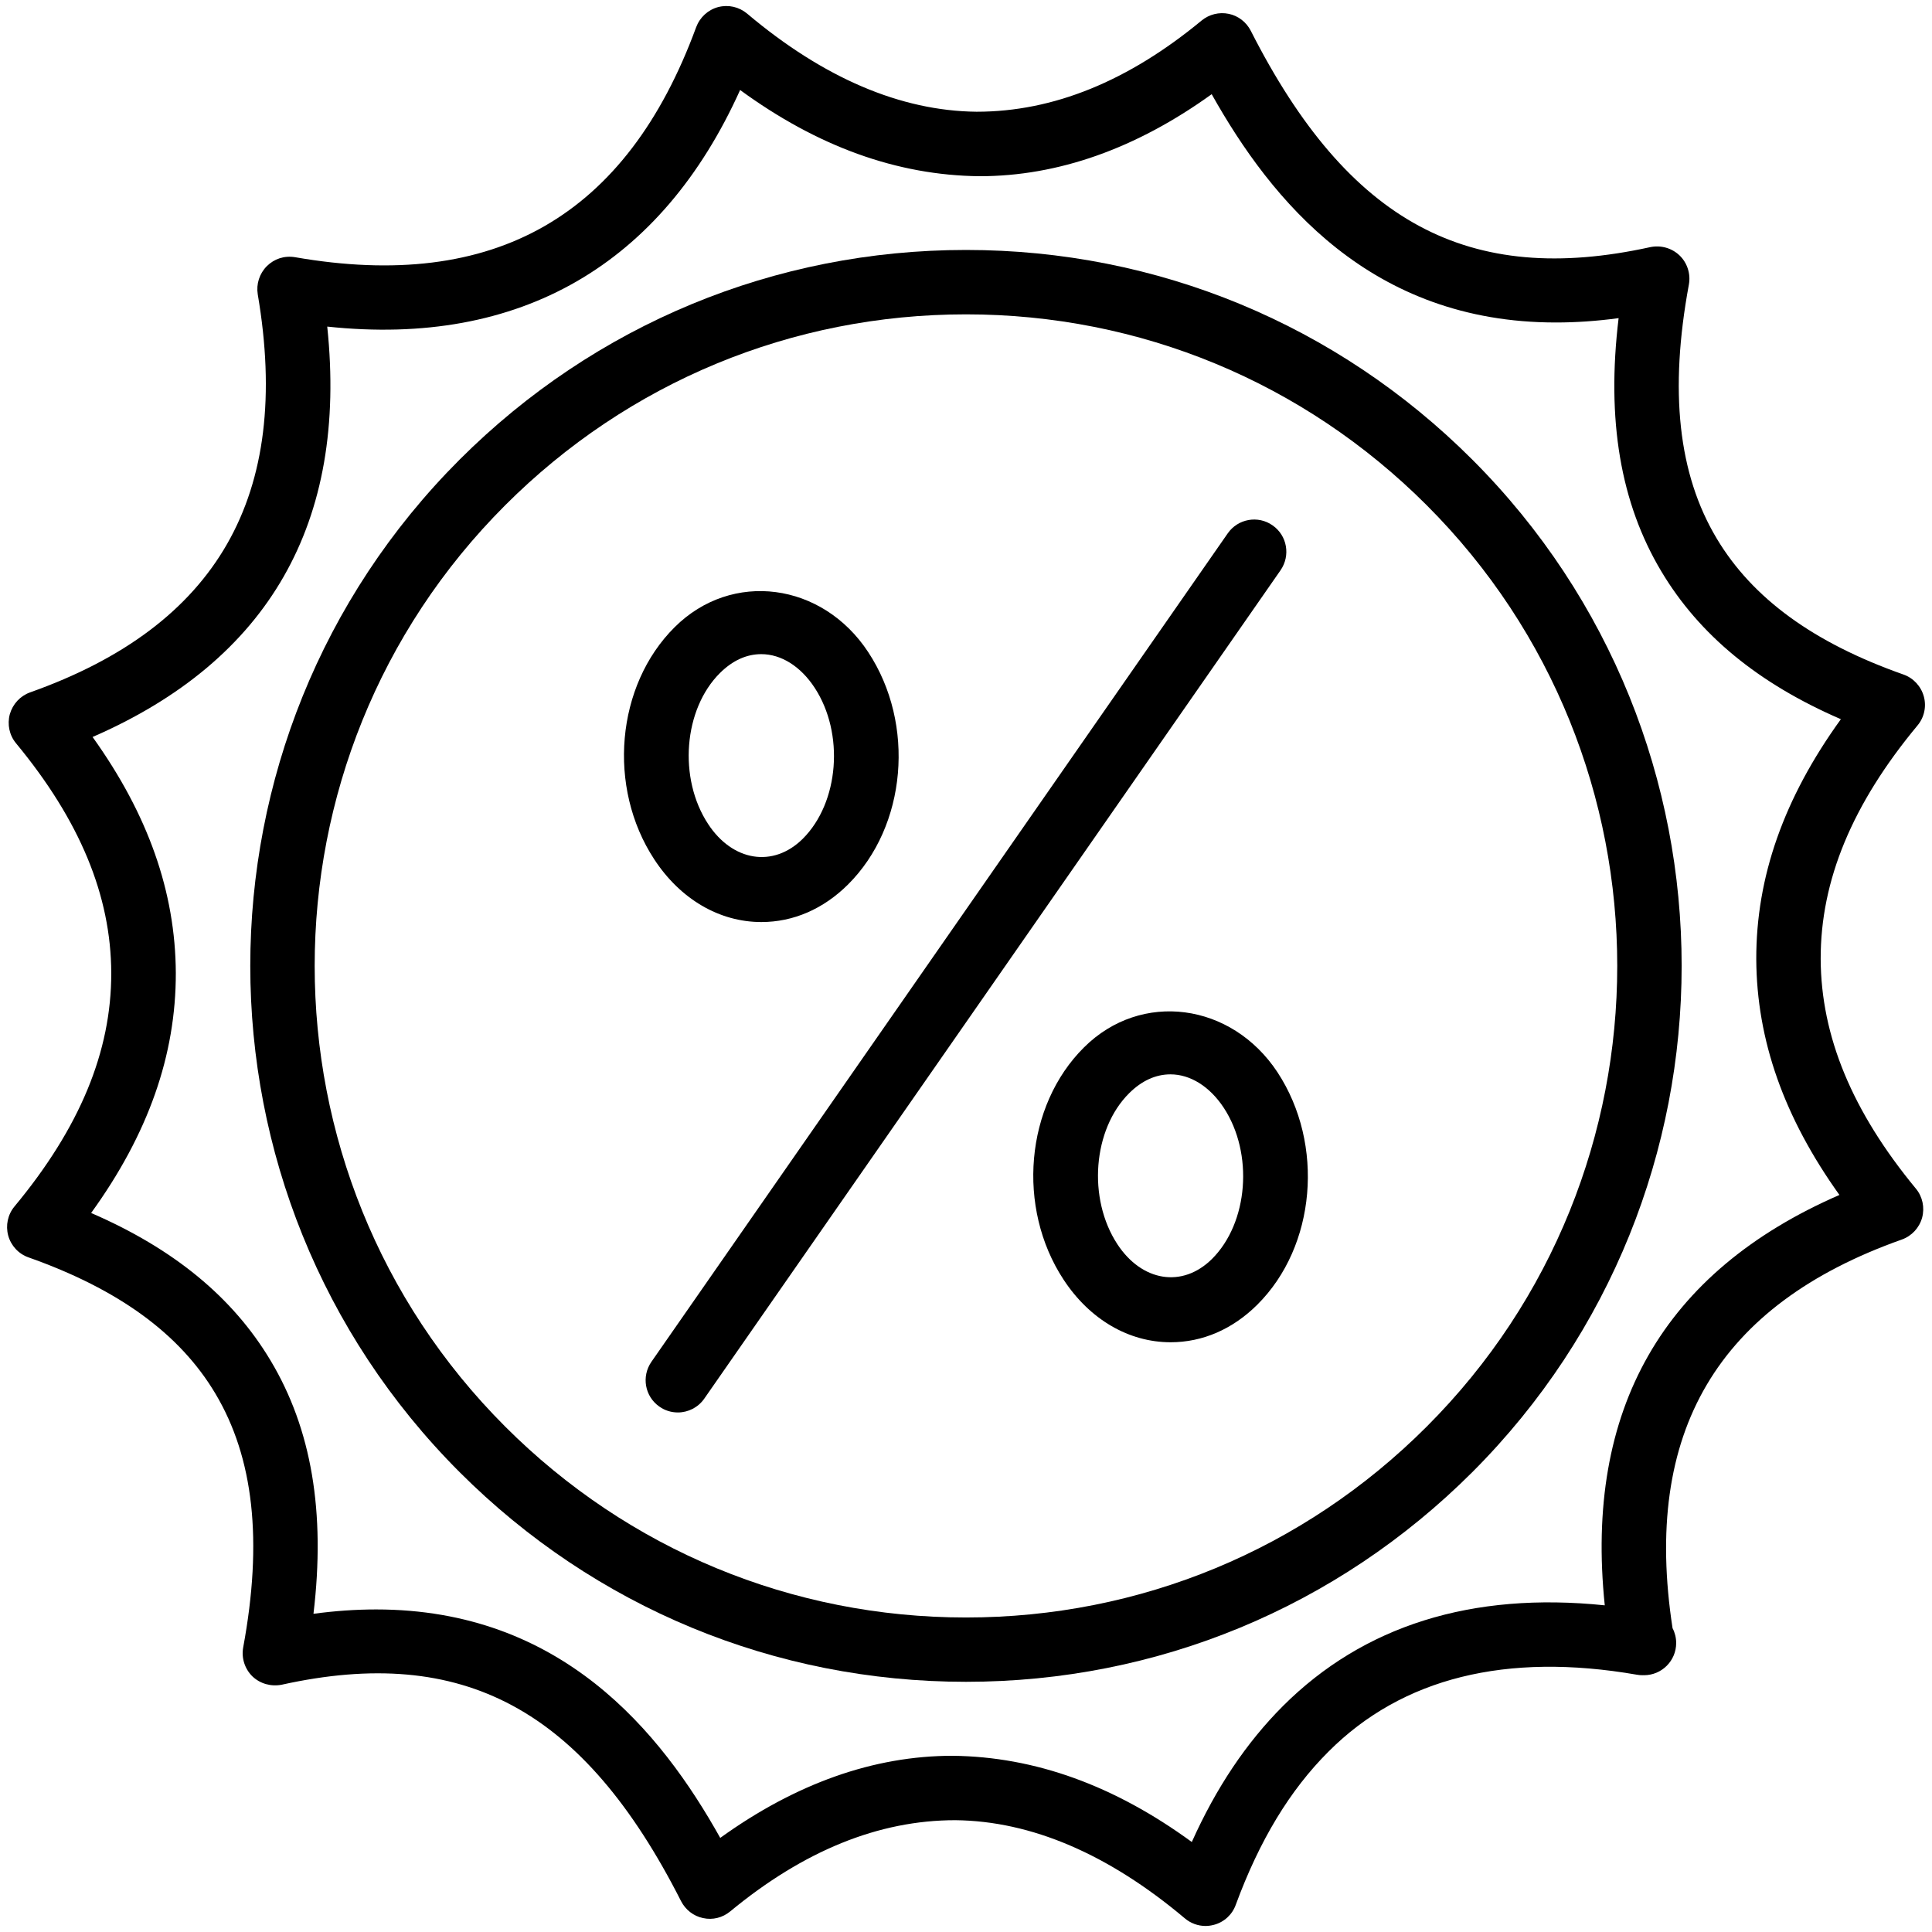
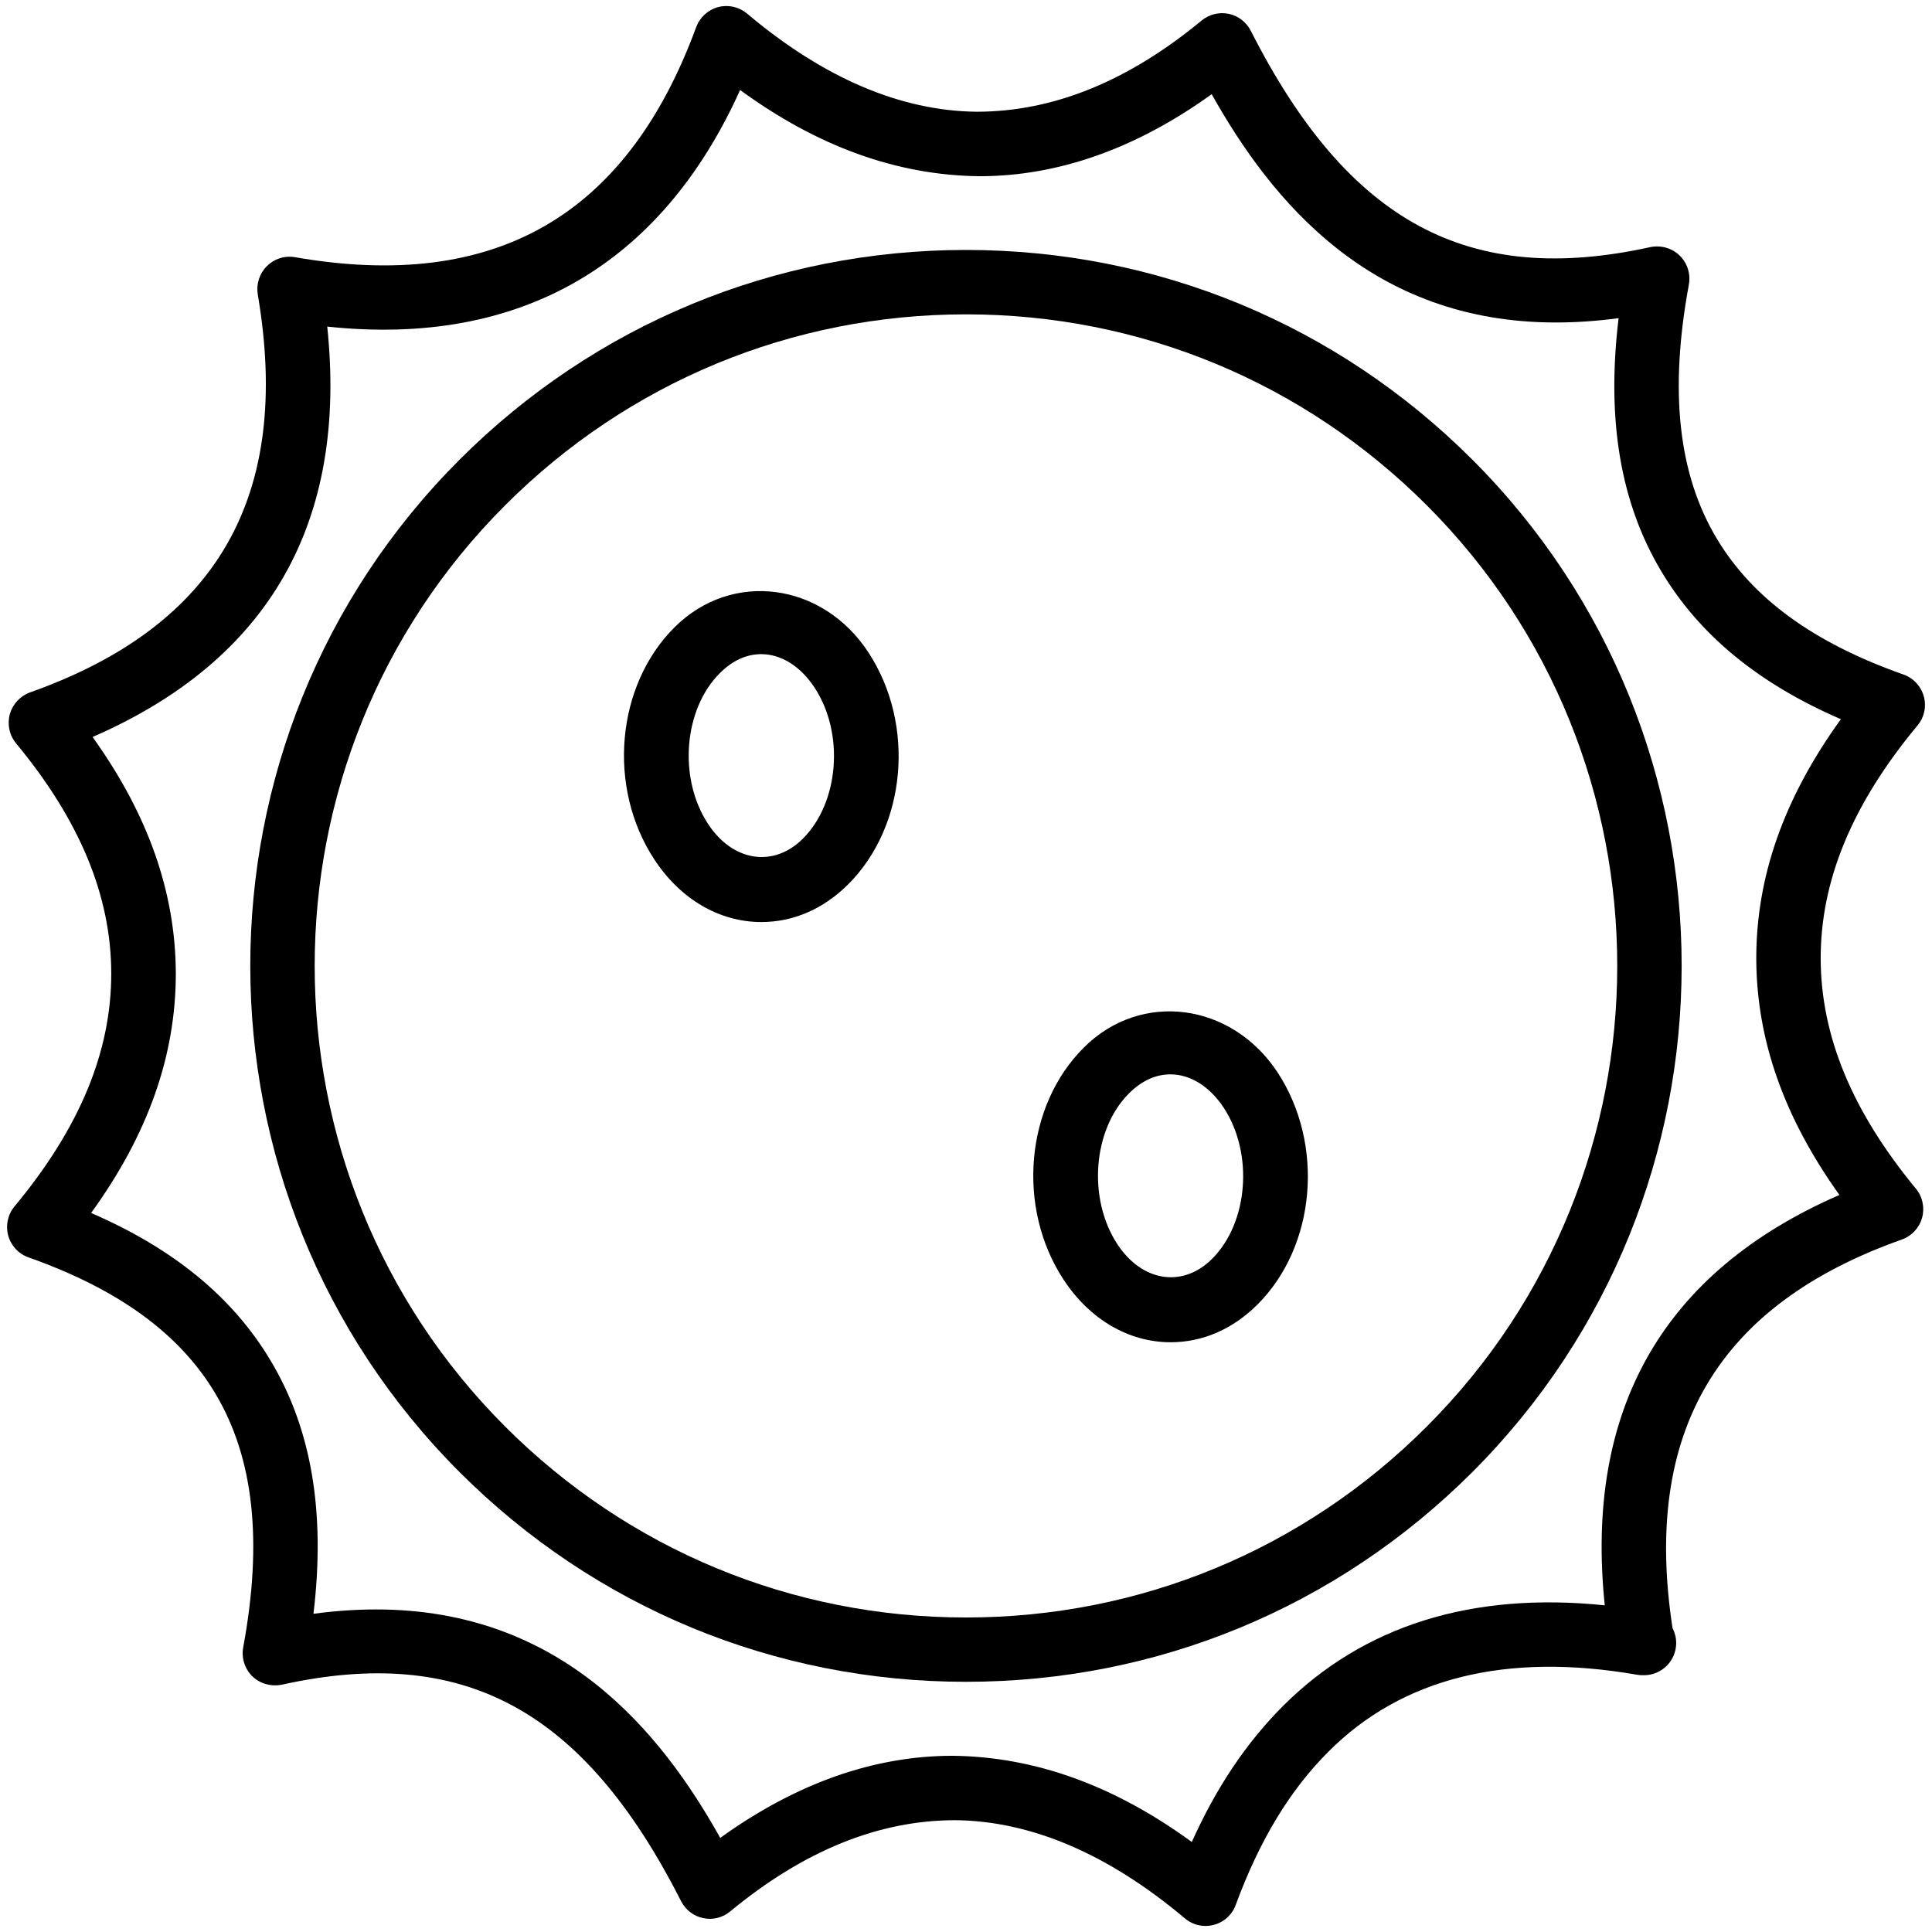
<svg xmlns="http://www.w3.org/2000/svg" id="Layer_1" enable-background="new 0 0 24 24" height="24" viewBox="0 0 24 24" width="24">
  <g>
    <path d="m23.898 8.65c-.035-.126-.13-.228-.253-.271-1.115-.393-1.874-.945-2.319-1.689-.479-.8-.591-1.832-.346-3.156.024-.132-.02-.268-.115-.36-.098-.094-.234-.131-.365-.104-2.25.494-3.748-.297-4.962-2.687-.055-.108-.156-.187-.274-.211-.119-.025-.243.006-.337.083-.91.752-1.839 1.133-2.796 1.133-.944-.01-1.903-.42-2.85-1.219-.101-.084-.232-.114-.36-.081-.126.034-.227.127-.273.25-.864 2.351-2.504 3.289-4.983 2.857-.135-.022-.259.021-.35.111-.092.092-.134.223-.113.351.426 2.501-.499 4.118-2.828 4.944-.123.044-.216.145-.252.271-.034.126-.006.261.077.361.793.959 1.18 1.893 1.183 2.854.002.976-.392 1.925-1.202 2.9-.084.101-.112.236-.078.362.035.126.129.228.253.271 1.116.395 1.876.947 2.319 1.689.478.8.592 1.832.347 3.156-.024.132.02.267.115.36.097.092.232.129.364.103 2.249-.497 3.746.296 4.96 2.688.055.108.156.187.274.211.119.027.243-.005.337-.083.911-.752 1.841-1.133 2.797-1.133.944.01 1.902.421 2.85 1.219.073.062.164.095.258.095.034 0 .068-.005.103-.014.126-.033.228-.126.272-.249.295-.801.672-1.424 1.152-1.903.914-.916 2.208-1.237 3.832-.955.022.004.045.006.067.006.007-.001.014-.001.02 0 .222 0 .4-.18.4-.4 0-.066-.016-.129-.045-.184-.375-2.436.557-4.016 2.848-4.828.123-.044.217-.145.252-.271.034-.126.006-.261-.077-.361-.792-.959-1.179-1.893-1.183-2.854-.002-.975.392-1.924 1.202-2.899.085-.101.114-.237.079-.363zm-2.081 3.265c.005 1.004.344 1.966 1.033 2.929-2.189.953-3.168 2.664-2.915 5.098-1.654-.171-2.999.254-3.998 1.251-.455.456-.828 1.012-1.132 1.689-.959-.7-1.946-1.06-2.972-1.071-.978 0-1.946.343-2.886 1.02-.741-1.325-1.976-2.838-4.275-2.838-.25 0-.511.018-.778.054.151-1.263-.024-2.296-.533-3.146-.469-.785-1.201-1.388-2.229-1.833.709-.98 1.054-1.961 1.052-2.982-.005-1.005-.344-1.968-1.034-2.931 2.191-.953 3.17-2.665 2.915-5.098 2.402.256 4.152-.774 5.129-2.939.958.7 1.946 1.06 2.973 1.071.978 0 1.946-.343 2.885-1.019.742 1.323 1.977 2.837 4.276 2.836.25 0 .511-.018.779-.054-.153 1.264.023 2.298.532 3.148.47.786 1.202 1.39 2.229 1.834-.709.981-1.053 1.96-1.051 2.981z" />
    <path d="m12 3.105c-.001 0 0 0 0 0-2.376 0-4.609.925-6.29 2.604-3.468 3.468-3.468 9.111 0 12.579 1.681 1.68 3.914 2.604 6.29 2.604 2.375 0 4.608-.925 6.289-2.604 3.468-3.468 3.468-9.111 0-12.579-1.68-1.679-3.914-2.604-6.289-2.604zm5.723 14.617c-1.528 1.529-3.562 2.371-5.723 2.371-2.162 0-4.195-.842-5.724-2.371-3.156-3.155-3.156-8.291 0-11.446 1.529-1.529 3.562-2.371 5.724-2.371 2.161 0 4.194.842 5.723 2.371 3.156 3.155 3.156 8.291 0 11.446z" />
    <path d="m9.458 11.454c.396 0 .769-.161 1.076-.466.729-.725.84-1.992.252-2.886-.57-.869-1.694-1.018-2.404-.312-.73.724-.842 1.991-.254 2.886.324.495.81.778 1.33.778zm-.513-3.095c.157-.155.329-.233.512-.233.247 0 .488.151.662.416.373.568.305 1.428-.147 1.878-.368.364-.872.279-1.175-.183-.374-.568-.306-1.428.148-1.878z" />
    <path d="m13.466 13.011c-.73.724-.841 1.991-.254 2.885.324.494.809.778 1.33.778.396 0 .769-.161 1.076-.466.729-.724.839-1.992.252-2.887-.57-.866-1.694-1.017-2.404-.31zm1.589 2.629c-.369.364-.87.279-1.174-.183-.373-.568-.306-1.429.147-1.878.157-.155.329-.233.512-.233.247 0 .488.151.662.415.373.569.305 1.43-.147 1.879z" />
-     <path d="m15.808 6.526c-.18-.127-.431-.082-.557.1l-7.159 10.291c-.126.182-.082.431.1.557.069.049.149.072.229.072.126 0 .251-.061.328-.172l7.159-10.291c.125-.182.082-.431-.1-.557z" />
  </g>
</svg>